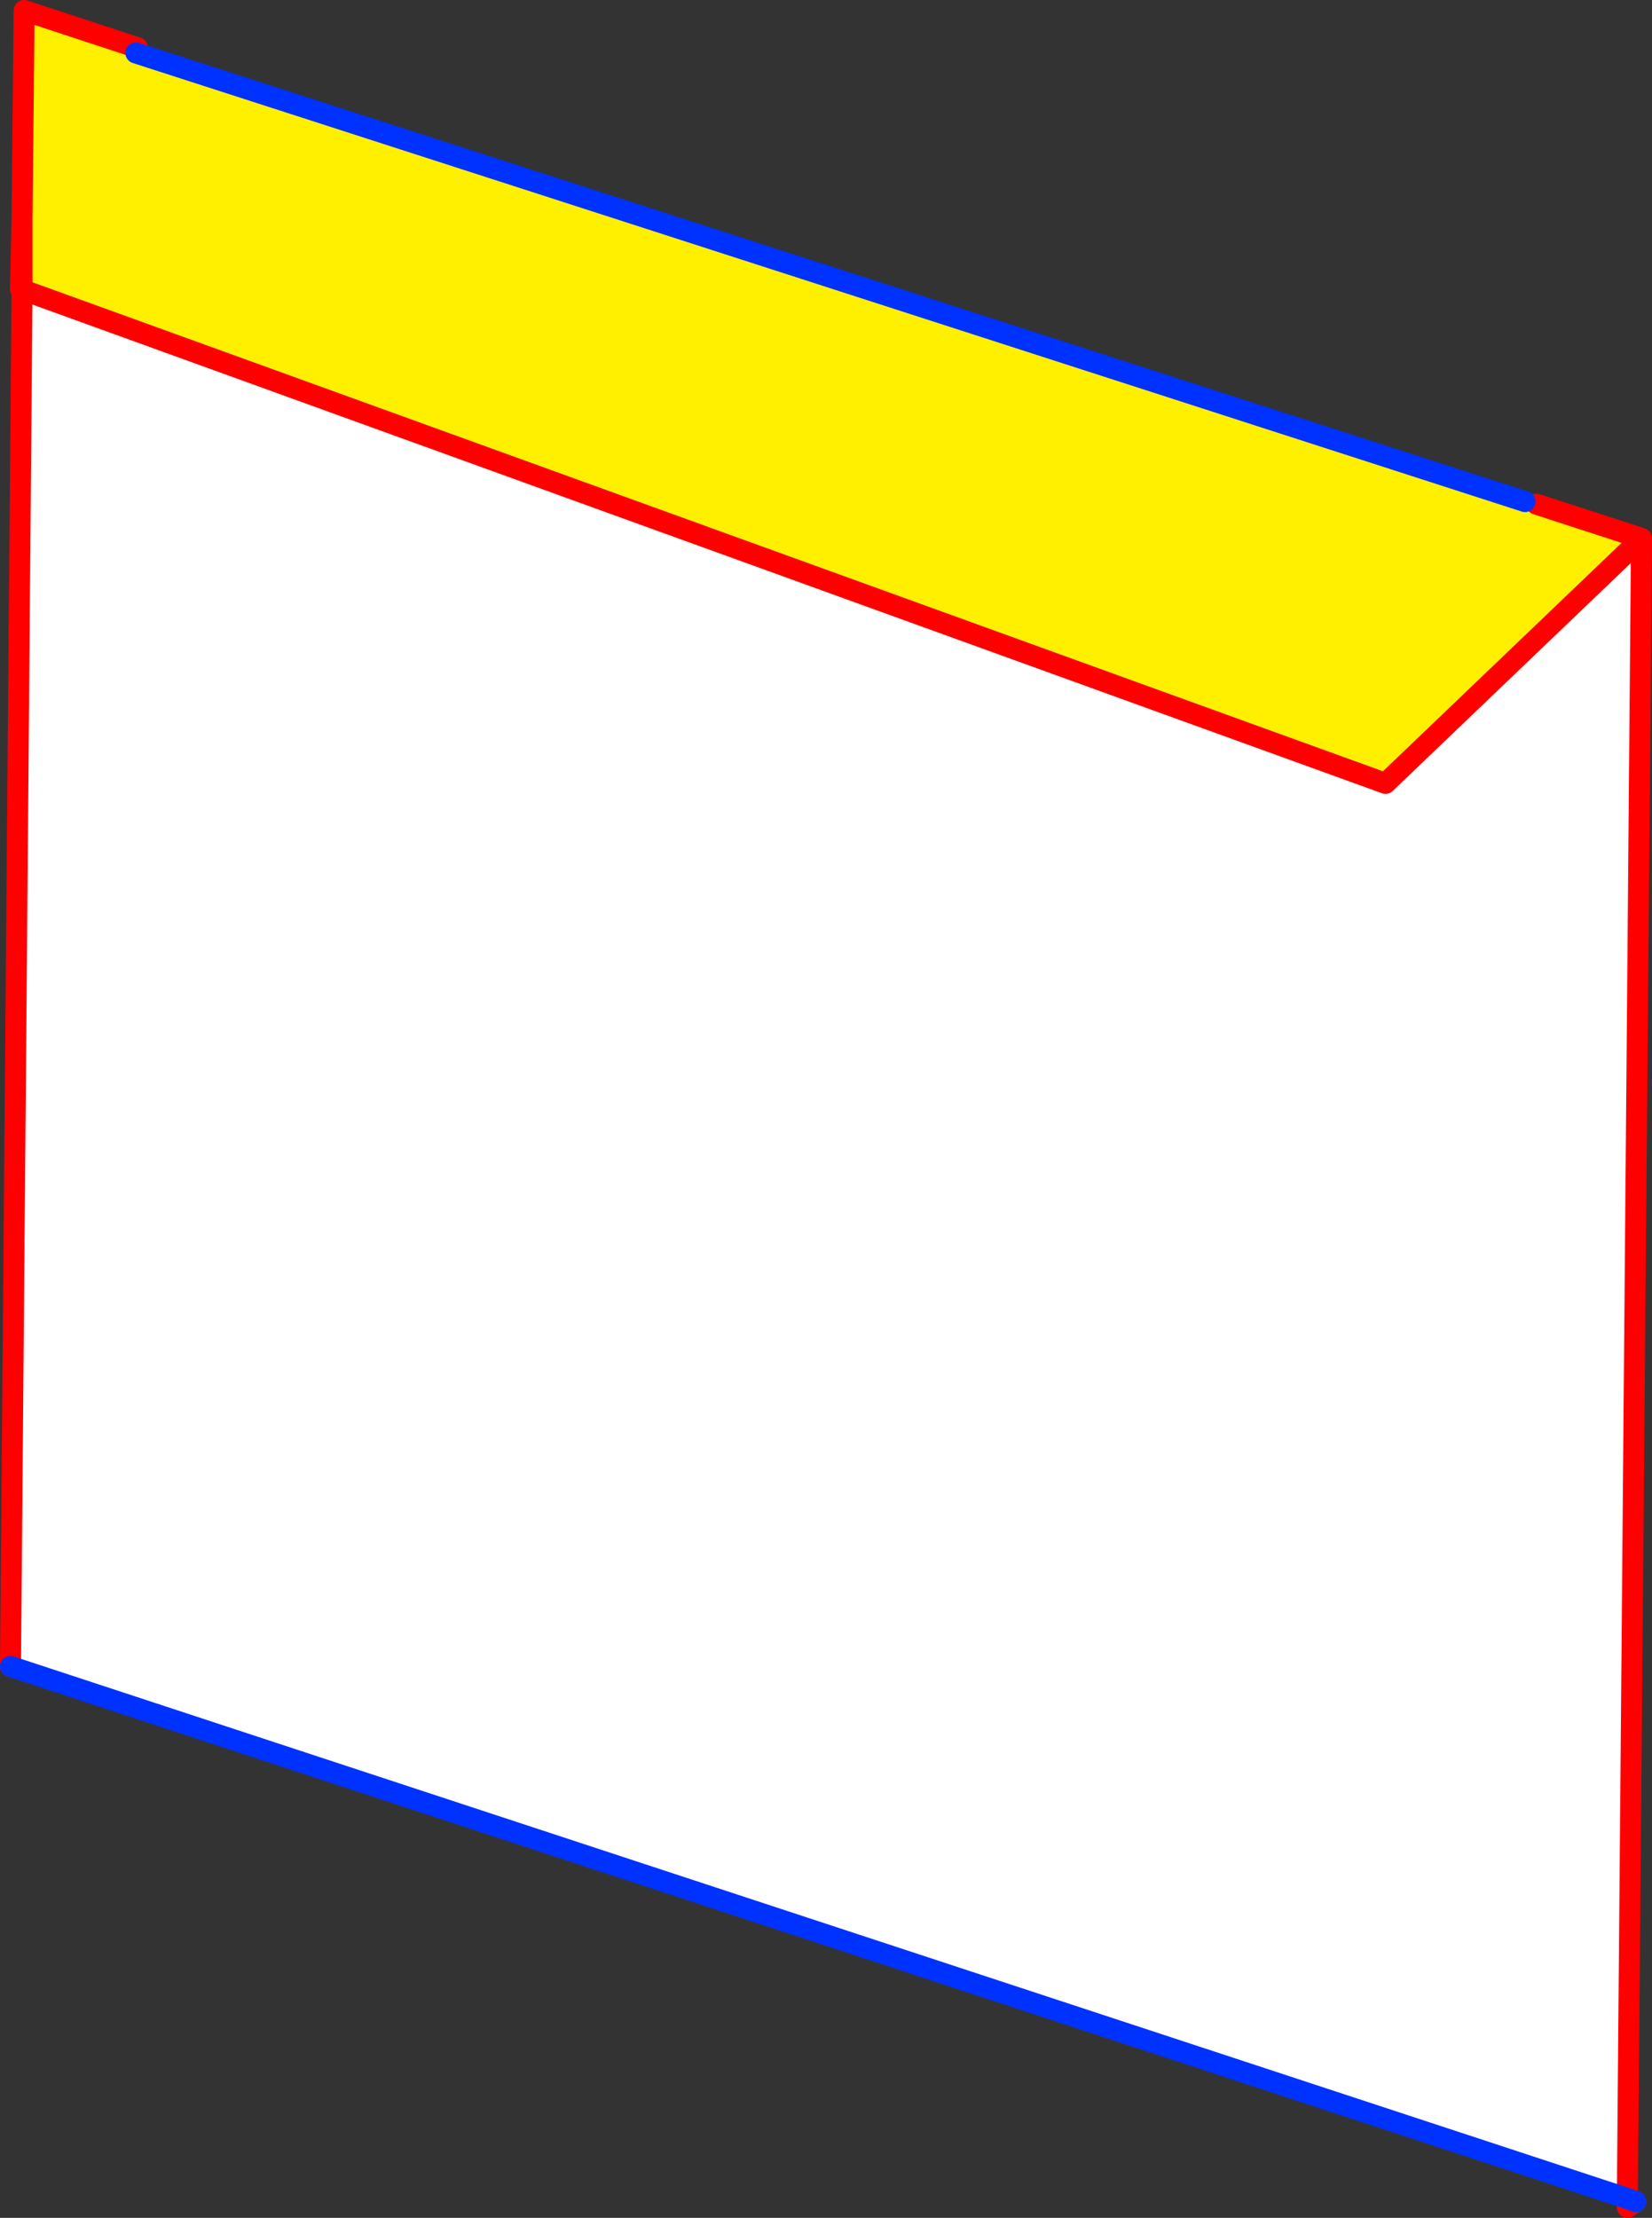
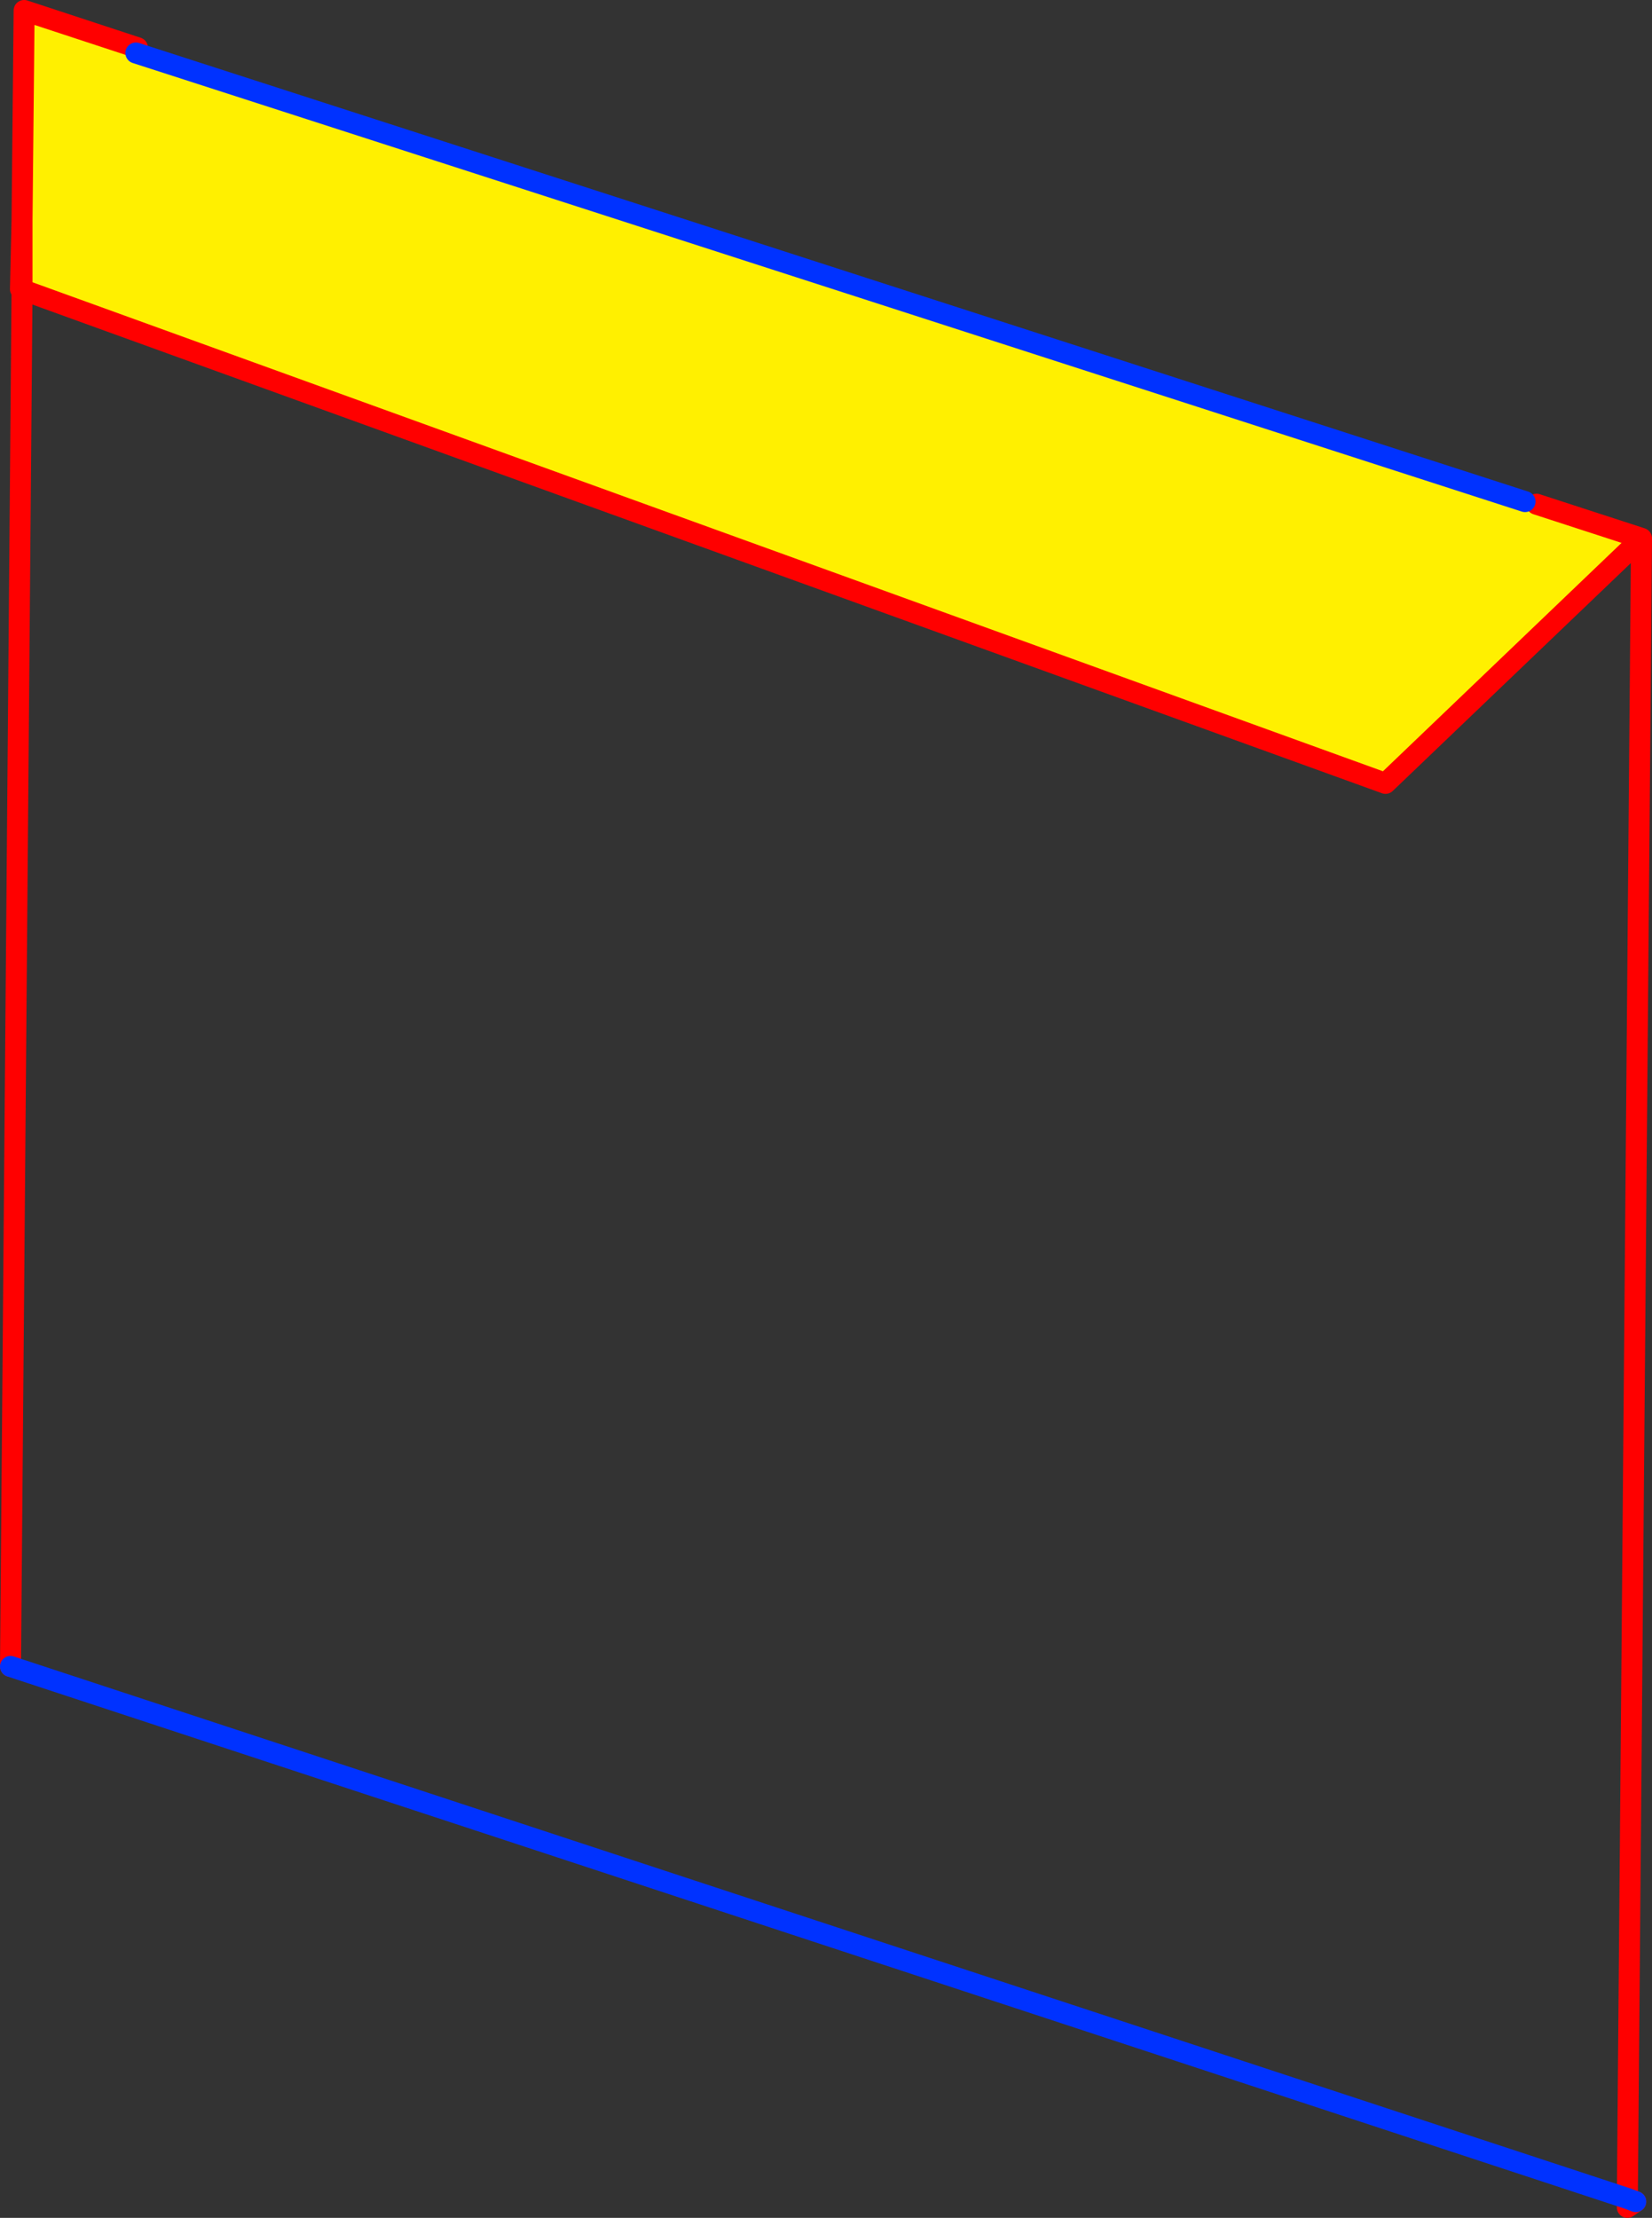
<svg xmlns="http://www.w3.org/2000/svg" height="211.35px" width="157.45px">
  <rect width="100%" height="100%" fill="#333333" stroke="none" />
  <g transform="matrix(1.0, 0.0, 0.0, 1.0, 121.25, 267.4)">
-     <path d="M-119.15 -239.8 L10.8 -192.75 35.2 -216.1 33.85 -57.9 -120.25 -108.6 -119.15 -239.8" fill="#ffffff" fill-rule="evenodd" stroke="none" />
    <path d="M24.1 -219.6 L25.2 -219.35 35.2 -216.1 10.8 -192.75 -119.15 -239.8 -119.15 -246.45 -118.95 -266.4 -108.15 -262.85 -108.3 -262.35 24.1 -219.6" fill="#fff000" fill-rule="evenodd" stroke="none" />
    <path d="M-108.15 -262.85 L-118.95 -266.4 -119.15 -246.45 -119.15 -239.8 10.8 -192.75 35.2 -216.1 25.2 -219.35 M34.65 -57.6 L33.85 -57.05 33.85 -57.9 35.2 -216.1 M-120.25 -108.6 L-119.15 -239.8 -119.3 -239.85 -119.15 -246.45" fill="none" stroke="#ff0000" stroke-linecap="round" stroke-linejoin="round" stroke-width="2.0" />
    <path d="M24.1 -219.6 L-108.3 -262.35 M33.85 -57.9 L34.65 -57.6 M33.85 -57.9 L-120.25 -108.6" fill="none" stroke="#0032ff" stroke-linecap="round" stroke-linejoin="round" stroke-width="2.0" />
  </g>
</svg>